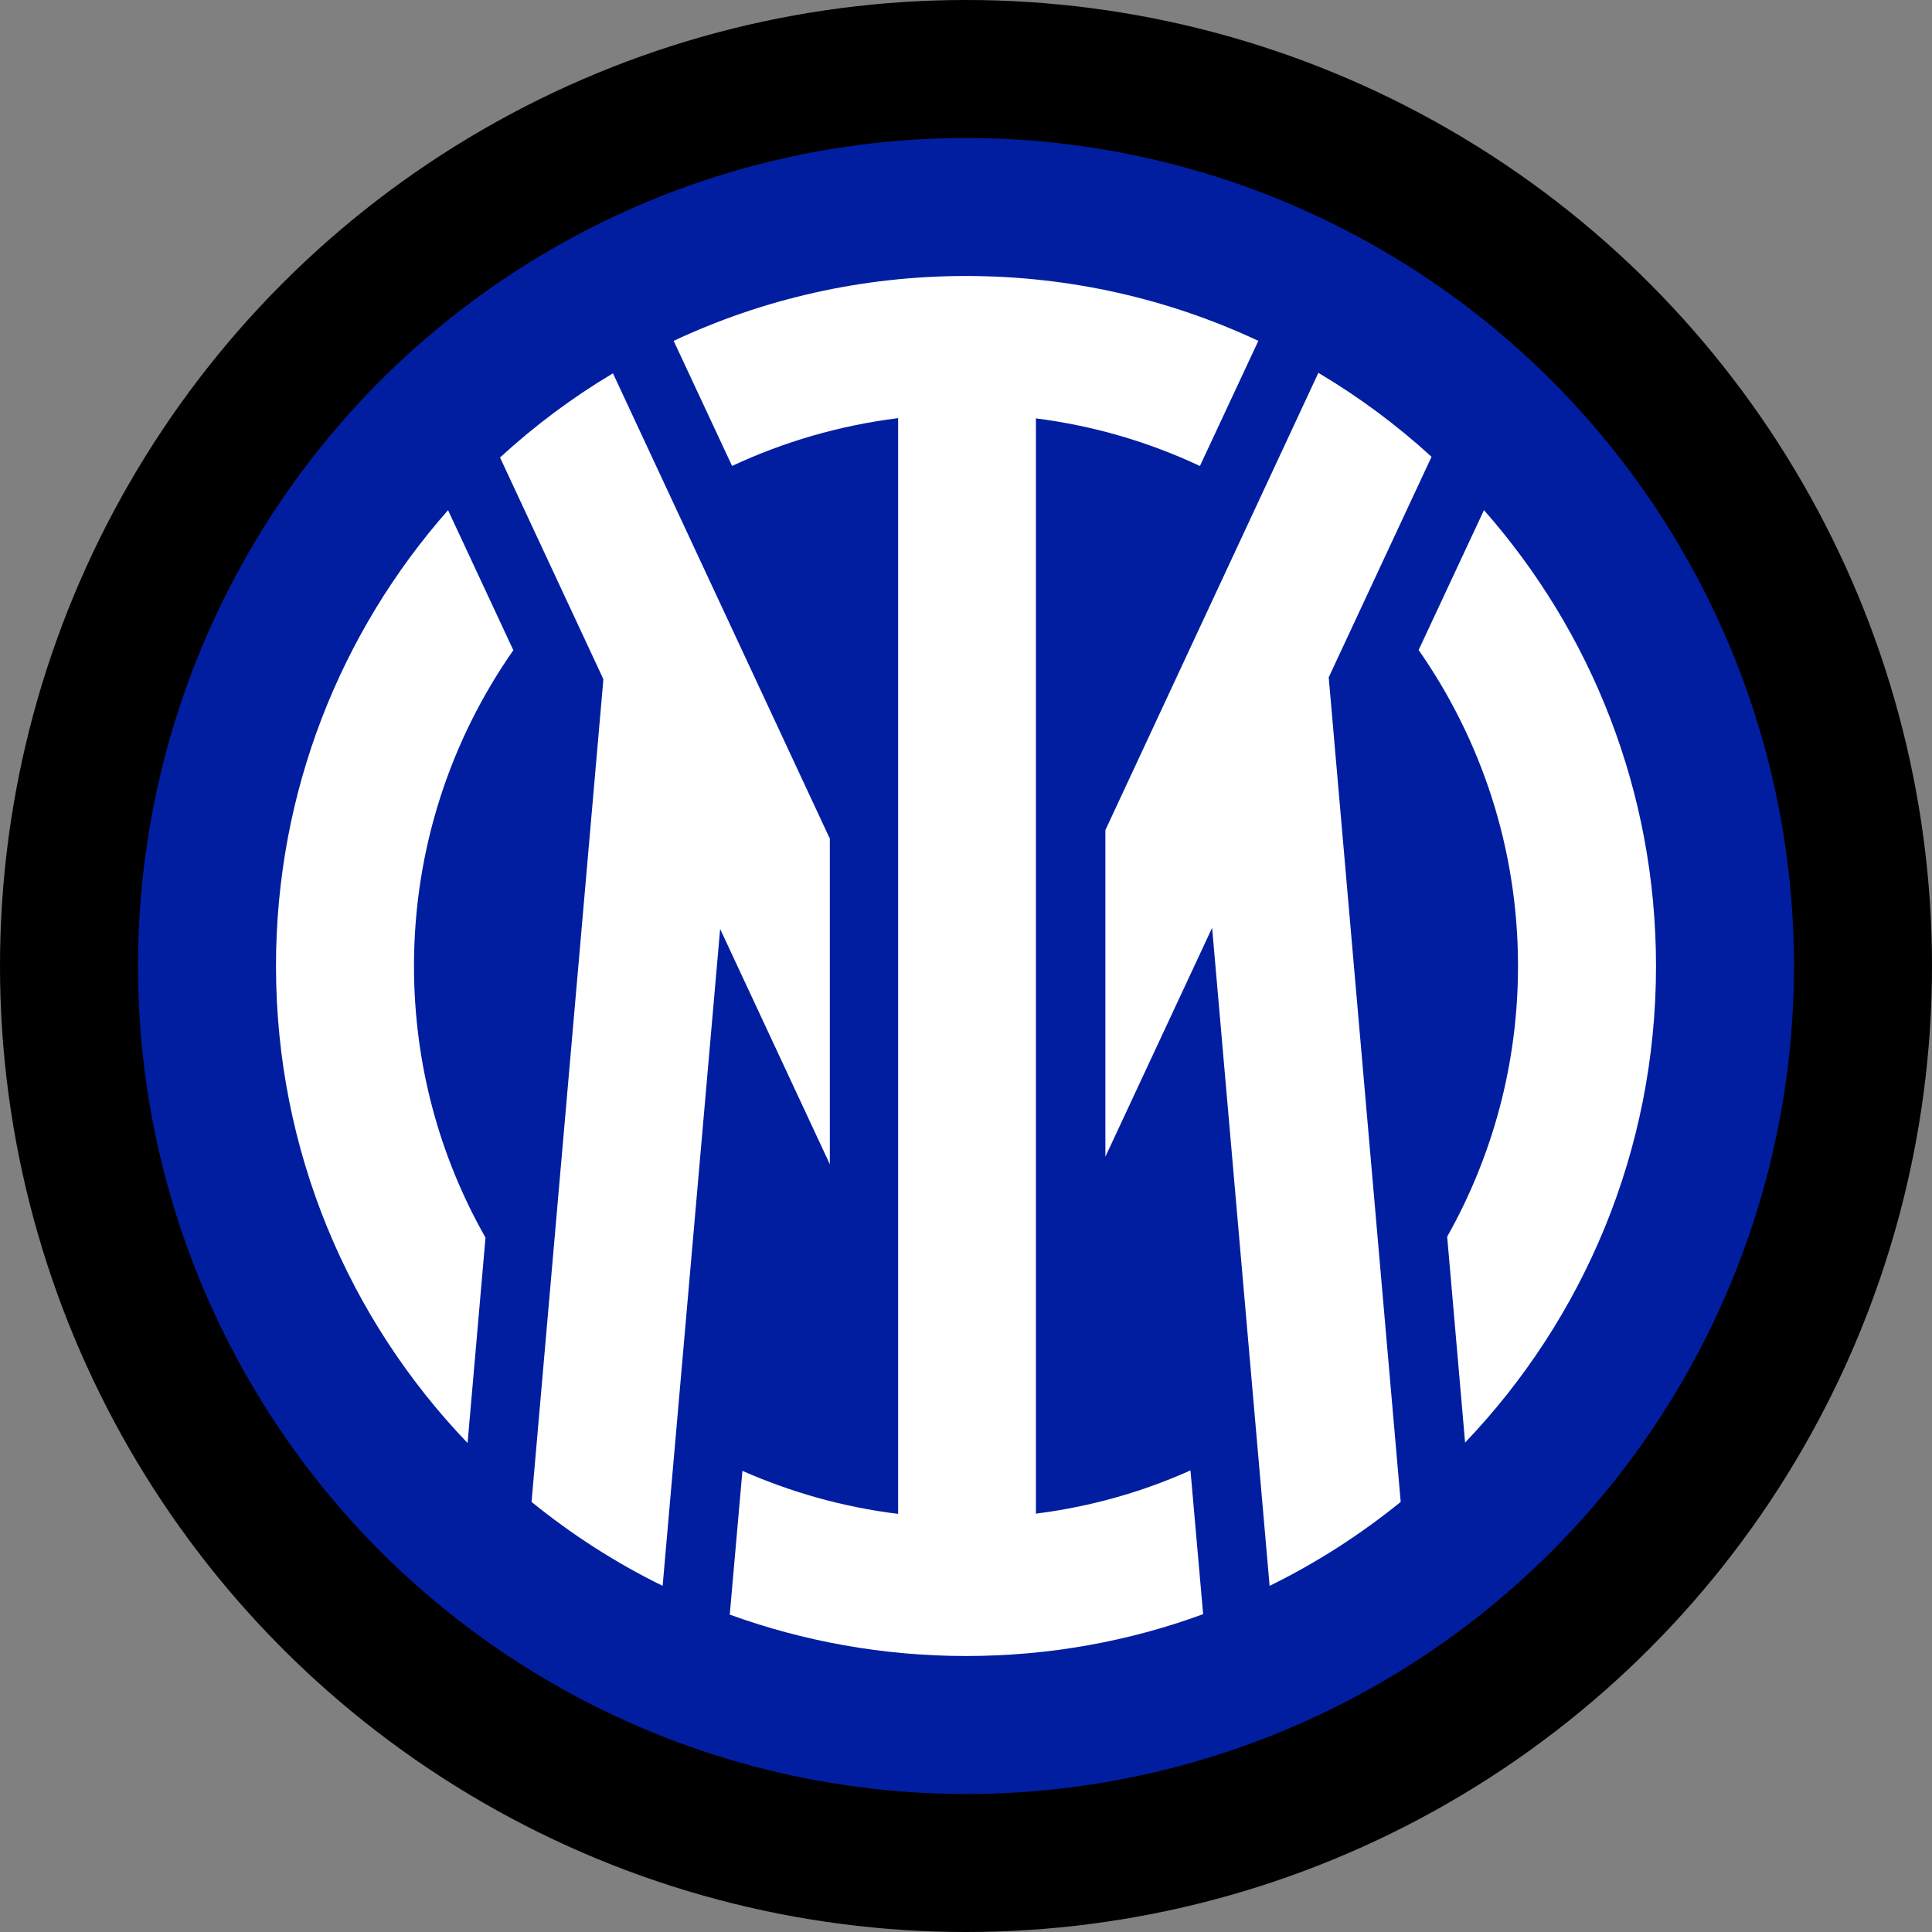
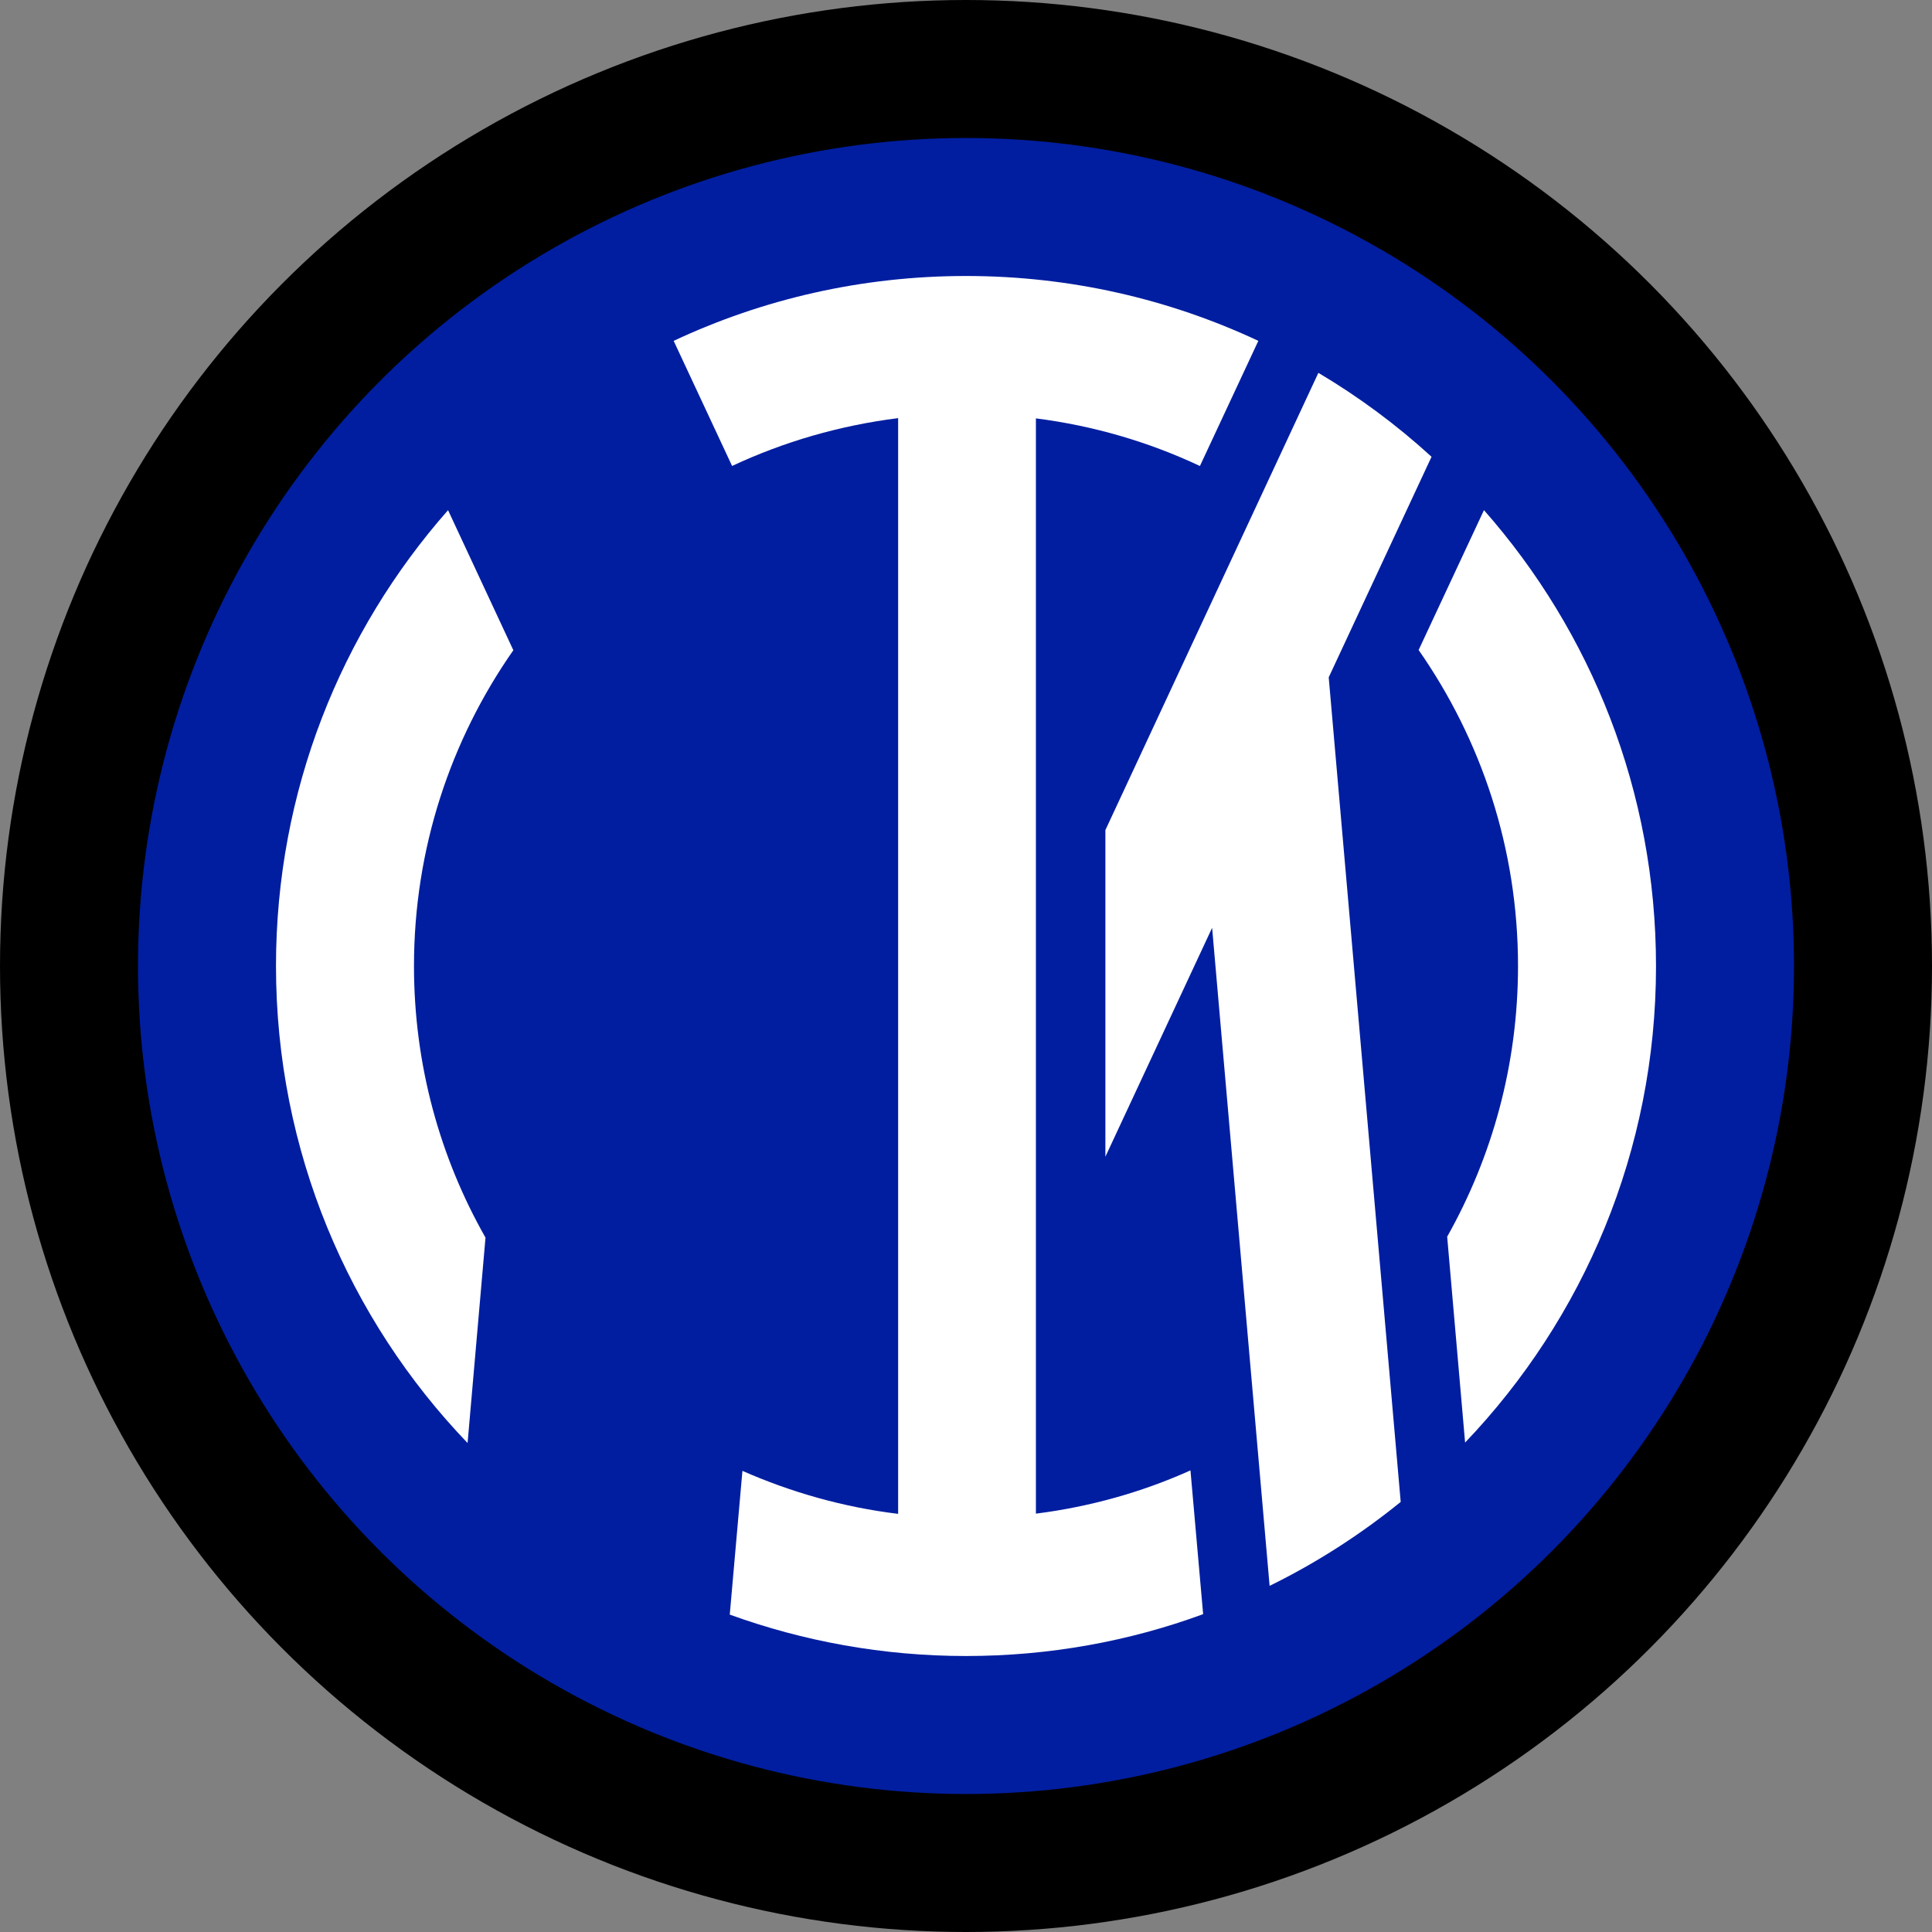
<svg xmlns="http://www.w3.org/2000/svg" xmlns:ns1="http://sodipodi.sourceforge.net/DTD/sodipodi-0.dtd" xmlns:ns2="http://www.inkscape.org/namespaces/inkscape" enable-background="new 0 0 840 840" version="1.1" viewBox="0 0 54 54" xml:space="preserve" id="svg18" ns1:docname="Inter Mediolan 2021.svg" width="54" height="54" ns2:version="1.0.2-2 (e86c870879, 2021-01-15)">
  <rect x="0" y="0" width="54" height="54" fill="#808080" stroke="none" />
  <defs id="defs22" />
  <ns1:namedview pagecolor="#ffffff" bordercolor="#666666" borderopacity="1" objecttolerance="10" gridtolerance="10" guidetolerance="10" ns2:pageopacity="0" ns2:pageshadow="2" ns2:window-width="1920" ns2:window-height="1001" id="namedview20" showgrid="false" fit-margin-top="0" fit-margin-left="0" fit-margin-right="0" fit-margin-bottom="0" ns2:zoom="7.9047619" ns2:cx="32.60795" ns2:cy="30.839576" ns2:window-x="-9" ns2:window-y="-9" ns2:window-maximized="1" ns2:current-layer="svg18" />
  <style type="text/css" id="style2">
	.st0{fill:#011EA0;}
	.st1{fill:#FFFFFF;}
</style>
  <circle transform="scale(1,-1)" cx="27" cy="-27" r="27" stroke-width="0.077" id="circle4" />
  <circle transform="scale(1,-1)" cx="27" cy="-27" r="23.143" fill="#011ea0" stroke-width="0.065" id="circle6" />
  <path class="st1" d="m 41.477,14.259 -1.826,3.909 C 41.4,20.674 42.429,23.715 42.429,27 c 0,2.751 -0.72,5.329 -1.98,7.566 L 40.95,40.32 c 3.304,-3.459 5.336,-8.151 5.336,-13.314 0,-4.892 -1.813,-9.347 -4.809,-12.748 z" id="path8" style="stroke-width:0.064" />
  <path class="st1" d="M 28.954,42.306 V 11.694 c 1.62,0.206 3.163,0.662 4.584,1.331 L 35.171,9.527 C 32.689,8.364 29.919,7.714 27,7.714 c -2.919,0 -5.689,0.649 -8.171,1.813 l 1.633,3.497 c 1.44,-0.675 3.002,-1.131 4.641,-1.337 v 30.626 c -1.53,-0.186 -2.996,-0.604 -4.352,-1.202 l -0.354,4.018 C 22.455,45.874 24.679,46.286 27,46.286 c 2.327,0 4.564,-0.411 6.628,-1.17 l -0.354,-4.018 c -1.344,0.604 -2.796,1.016 -4.32,1.209 z" id="path10" style="stroke-width:0.064" />
  <path class="st1" d="M 12.523,14.259 C 9.527,17.659 7.714,22.114 7.714,27 c 0,5.175 2.038,9.874 5.355,13.333 l 0.501,-5.741 C 12.298,32.355 11.571,29.764 11.571,27 c 0,-3.285 1.029,-6.326 2.777,-8.826 z" id="path12" style="stroke-width:0.064" />
  <path class="st1" d="m 37.138,18.932 2.874,-6.165 C 39.041,11.88 37.986,11.096 36.849,10.421 l -5.953,12.78 v 9.129 L 33.879,25.933 35.486,44.325 C 36.797,43.682 38.025,42.891 39.15,41.979 Z" id="path14" style="stroke-width:0.064" />
-   <path class="st1" d="M 23.181,23.413 17.132,10.434 c -1.131,0.675 -2.192,1.466 -3.156,2.353 l 2.886,6.191 -0.006,0.109 -1.999,22.892 c 1.125,0.913 2.353,1.704 3.664,2.346 l 1.607,-18.36 3.066,6.576 v -9.129 z" id="path16" style="stroke-width:0.064" />
</svg>